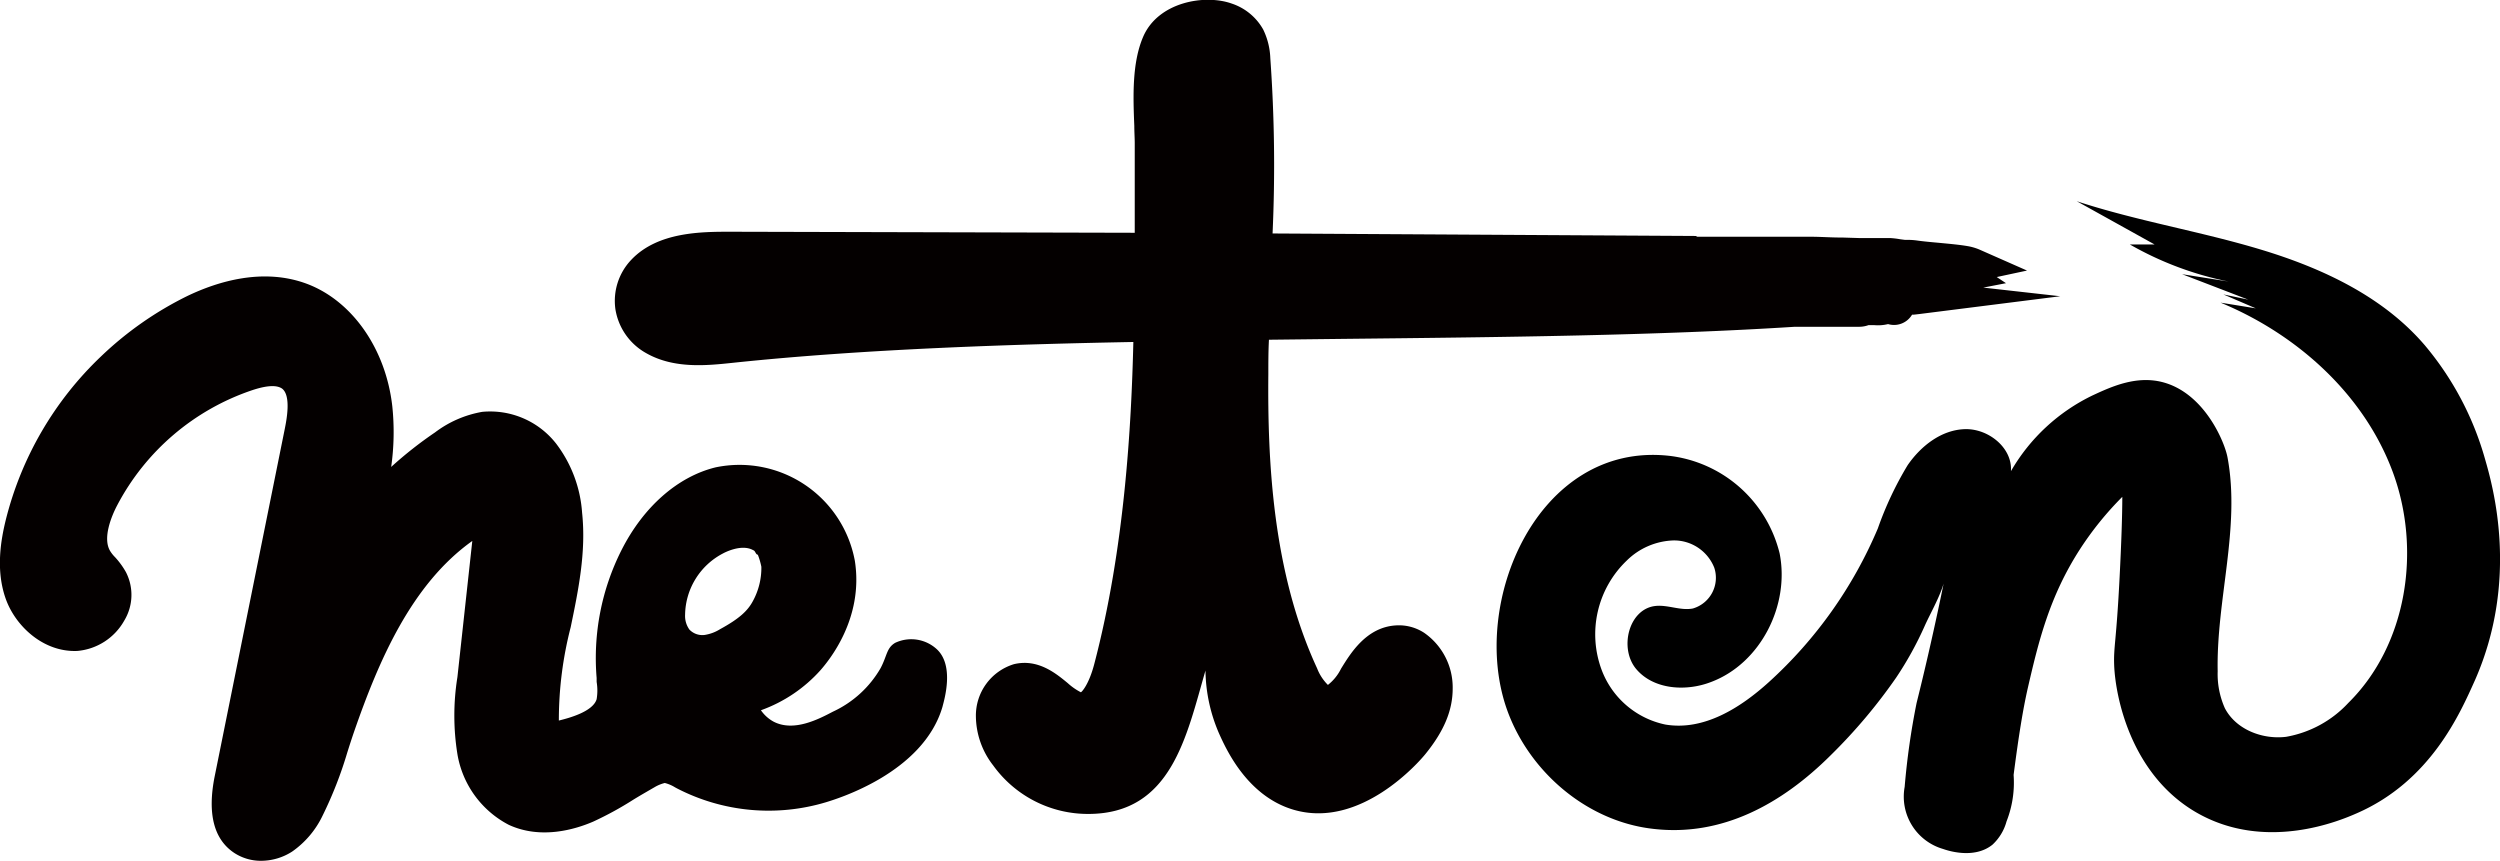
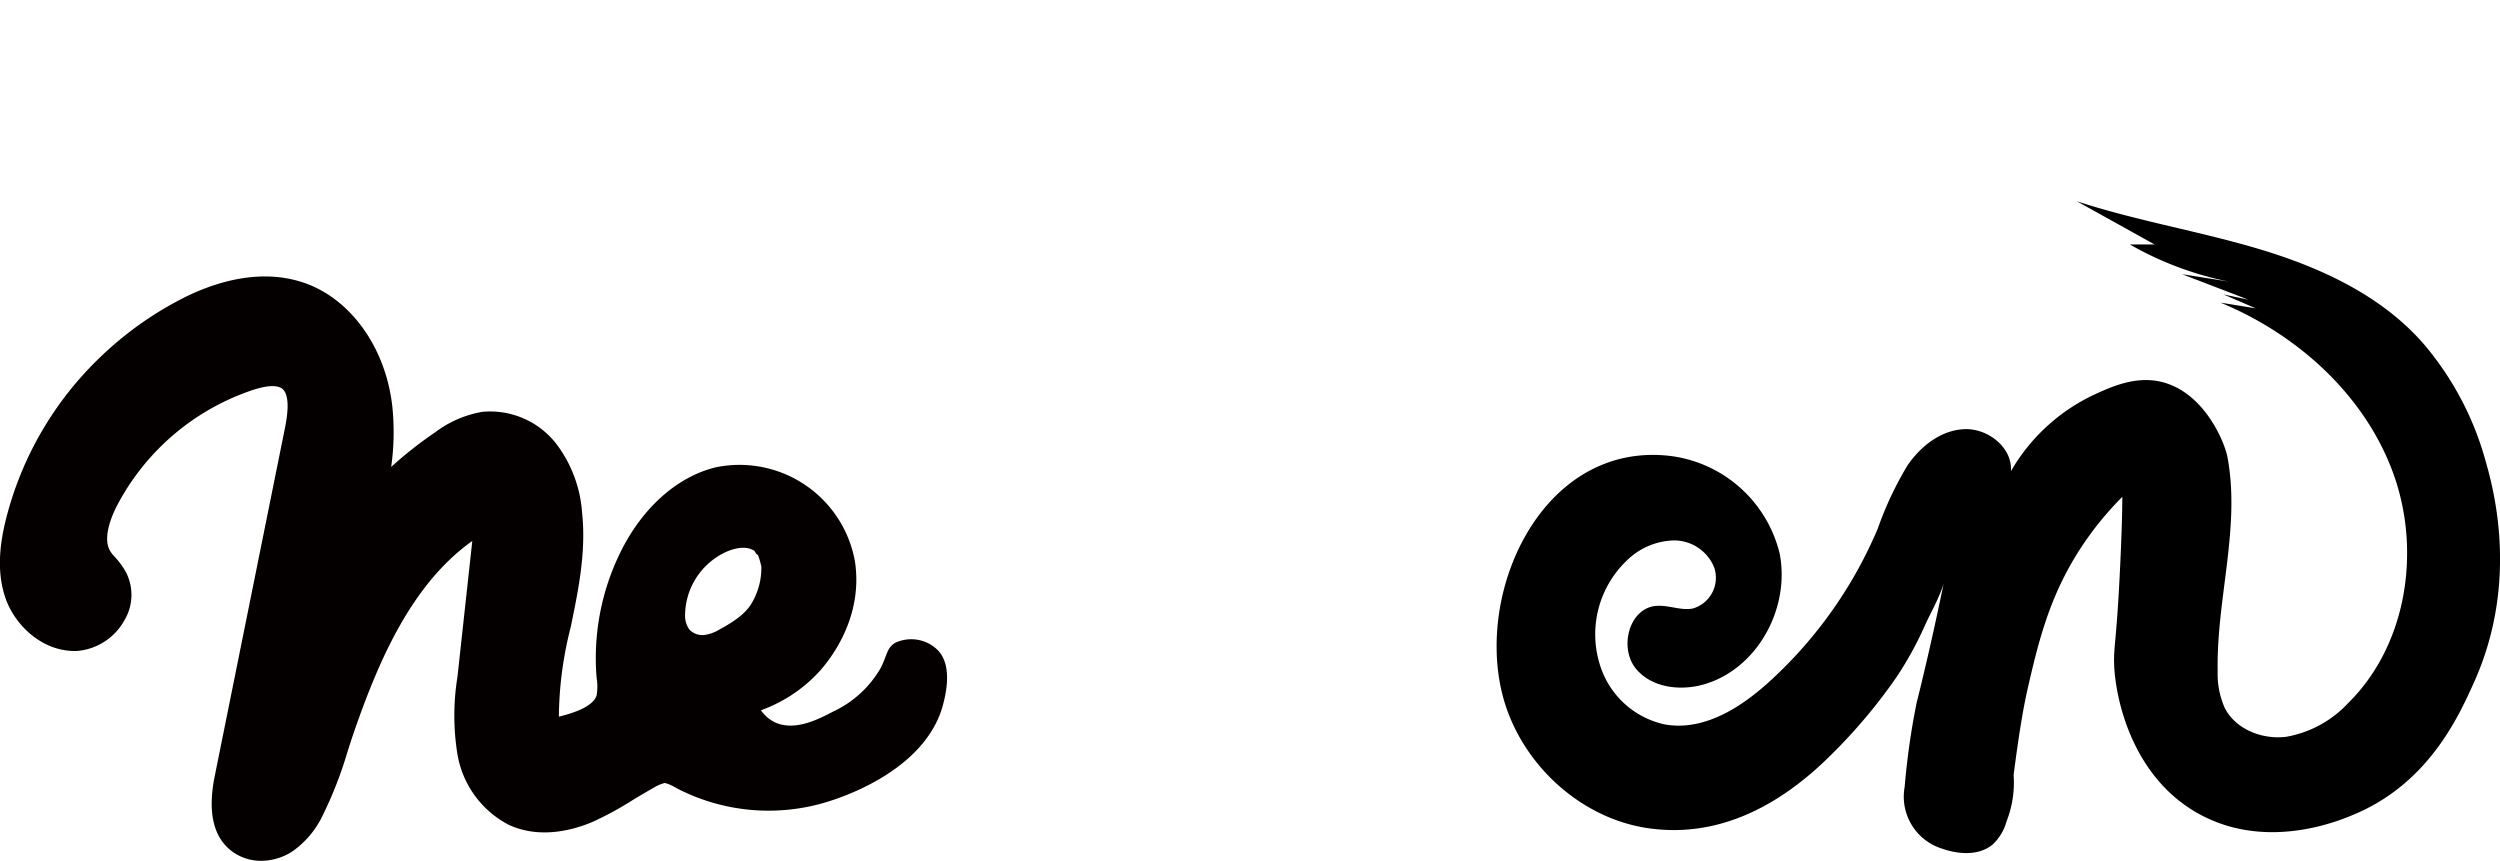
<svg xmlns="http://www.w3.org/2000/svg" viewBox="0 0 289.12 99.55">
  <defs>
    <style>.cls-1{fill:#040000;}</style>
  </defs>
  <g id="レイヤー_2" data-name="レイヤー 2">
    <g id="レイヤー_1-2" data-name="レイヤー 1">
-       <path class="cls-1" d="M108.36,75.1a4.36,4.36,0,0,0-4.83-.76c-1,.59-.92,1.45-1.68,2.91a12.34,12.34,0,0,1-5.54,5.06c-1.64.86-4.52,2.37-6.86,1.14A4.24,4.24,0,0,1,88,82.14a16.89,16.89,0,0,0,6.92-4.67c.86-1,5-5.89,3.94-12.62a13.56,13.56,0,0,0-16.11-10.8c-4.39,1.08-8.36,4.58-10.89,9.6A27.7,27.7,0,0,0,69,78.41l0,.45a6.05,6.05,0,0,1,0,2c-.43,1.45-3.23,2.19-4.37,2.47V83.3A43.05,43.05,0,0,1,66,72.53c.88-4.26,1.8-8.66,1.32-13.22a14.89,14.89,0,0,0-3-8,9.69,9.69,0,0,0-8.55-3.68A12.62,12.62,0,0,0,50.32,50a45.84,45.84,0,0,0-5.08,4A28.77,28.77,0,0,0,45.37,47c-.74-6.63-4.62-12.19-9.86-14.17-5.06-1.9-10.32-.29-13.84,1.4a39.83,39.83,0,0,0-10,7,39.17,39.17,0,0,0-11,18.89c-.57,2.33-1.19,5.82,0,9.15C1.78,72.38,5,75.45,8.94,75.28a6.91,6.91,0,0,0,5.43-3.51,5.74,5.74,0,0,0,.19-5.61,9.2,9.2,0,0,0-1.26-1.73,3.84,3.84,0,0,1-.52-.64c-1-1.52.18-4.22.75-5.31A27.6,27.6,0,0,1,29.18,45.12c2.12-.7,3-.48,3.44-.18,1.09.83.5,3.72.31,4.68l-8.1,40.15c-.87,4.34-.1,7.34,2.31,8.9a5.62,5.62,0,0,0,3.06.88,6.66,6.66,0,0,0,3.59-1.07,10.66,10.66,0,0,0,3.51-4.14A46.17,46.17,0,0,0,40.17,87c.26-.82.52-1.63.8-2.44,2.85-8.2,6.63-17,13.65-22L52.9,78.3a28.07,28.07,0,0,0,0,8.92,11.32,11.32,0,0,0,5.94,8.17c3.74,1.73,7.72.51,9.76-.37a39,39,0,0,0,4.63-2.53c.83-.51,1.69-1,2.55-1.5a4.43,4.43,0,0,1,1.1-.44,4.19,4.19,0,0,1,1.18.5l.24.13a23.06,23.06,0,0,0,17.28,1.58c1.15-.36,11.15-3.34,13.41-11C109.22,80.87,110.37,77,108.36,75.1Zm-20.74-11a8,8,0,0,1,.43,1.45,8,8,0,0,1-1,4c-.59,1.09-1.55,2-3.77,3.21a4.69,4.69,0,0,1-1.79.67,2.07,2.07,0,0,1-1.76-.62,2.7,2.7,0,0,1-.5-1.72A8.13,8.13,0,0,1,83.62,64s2.09-1.17,3.49-.37c.26.08.25.45.51.53" />
-       <path class="cls-1" d="M164.71,73.19a5.34,5.34,0,0,0-3.32-.86c-3.4.23-5.21,3.24-6.3,5a5.44,5.44,0,0,1-1.52,1.88,5.45,5.45,0,0,1-1.25-1.92c-5.17-11.16-5.73-24.06-5.64-34,0-1.32,0-2.64.07-4l8.59-.1c18.75-.2,36.45-.39,52.24-1.4.53,0,1,0,1.59,0h3.29l2.47,0a3.13,3.13,0,0,0,1.16-.19l.42,0,.23,0a4.83,4.83,0,0,0,1.61-.12,2.42,2.42,0,0,0,2.72-1l.06-.09h.2l.62-.07,16.31-2.06-8.9-1,2.63-.51-1.07-.71,3.5-.75-5.53-2.44a6.18,6.18,0,0,0-1.36-.39c-1-.17-2.18-.27-3.31-.38-.9-.08-1.79-.16-2.55-.27a7.72,7.72,0,0,0-1-.07l-.37,0-.54-.07a9.49,9.49,0,0,0-1.18-.14l-2,0H215l-1.92-.06h-.2c-1.09,0-2.18-.08-3.27-.09-2.85,0-9.4,0-13.32,0l-.17-.09L147.17,27a174.21,174.21,0,0,0-.26-20.26,8.27,8.27,0,0,0-.82-3.32,6.52,6.52,0,0,0-3.62-3c-3.14-1.13-8.58-.19-10.29,3.89-1.27,3-1.14,6.86-1,10.25,0,.72.05,1.4.05,2l0,3.23,0,7.13L84.52,26.8c-3.37,0-8.43,0-11.5,3.23a6.89,6.89,0,0,0-1.85,5.73,7.09,7.09,0,0,0,3.56,5.08c3.21,1.83,7,1.44,10,1.12,15.45-1.63,32.82-2.15,46.34-2.41-.23,9.67-1,23.85-4.53,37.28-.59,2.24-1.38,3.16-1.54,3.23A7,7,0,0,1,123.48,79c-1.37-1.13-3.45-2.85-6.22-2.19a6.21,6.21,0,0,0-4.4,6,9.36,9.36,0,0,0,2,5.71,13.5,13.5,0,0,0,11,5.61c9.62,0,11.35-9,13.55-16.58A18.83,18.83,0,0,0,141,84.87c.81,1.79,3.24,7.19,8.58,8.77,7.78,2.3,14.61-5.62,15.26-6.43C167,84.55,168,82.15,168,79.63A7.69,7.69,0,0,0,164.71,73.19Z" />
+       <path class="cls-1" d="M108.36,75.1a4.36,4.36,0,0,0-4.83-.76c-1,.59-.92,1.45-1.68,2.91a12.34,12.34,0,0,1-5.54,5.06c-1.64.86-4.52,2.37-6.86,1.14A4.24,4.24,0,0,1,88,82.14a16.89,16.89,0,0,0,6.92-4.67c.86-1,5-5.89,3.94-12.62a13.56,13.56,0,0,0-16.11-10.8c-4.39,1.08-8.36,4.58-10.89,9.6A27.7,27.7,0,0,0,69,78.41a6.05,6.05,0,0,1,0,2c-.43,1.45-3.23,2.19-4.37,2.47V83.3A43.05,43.05,0,0,1,66,72.53c.88-4.26,1.8-8.66,1.32-13.22a14.89,14.89,0,0,0-3-8,9.69,9.69,0,0,0-8.55-3.68A12.62,12.62,0,0,0,50.32,50a45.84,45.84,0,0,0-5.08,4A28.77,28.77,0,0,0,45.37,47c-.74-6.63-4.62-12.19-9.86-14.17-5.06-1.9-10.32-.29-13.84,1.4a39.83,39.83,0,0,0-10,7,39.17,39.17,0,0,0-11,18.89c-.57,2.33-1.19,5.82,0,9.15C1.78,72.38,5,75.45,8.94,75.28a6.91,6.91,0,0,0,5.43-3.51,5.74,5.74,0,0,0,.19-5.61,9.2,9.2,0,0,0-1.26-1.73,3.84,3.84,0,0,1-.52-.64c-1-1.52.18-4.22.75-5.31A27.6,27.6,0,0,1,29.18,45.12c2.12-.7,3-.48,3.44-.18,1.09.83.5,3.72.31,4.68l-8.1,40.15c-.87,4.34-.1,7.34,2.31,8.9a5.62,5.62,0,0,0,3.06.88,6.66,6.66,0,0,0,3.59-1.07,10.66,10.66,0,0,0,3.51-4.14A46.17,46.17,0,0,0,40.17,87c.26-.82.52-1.63.8-2.44,2.85-8.2,6.63-17,13.65-22L52.9,78.3a28.07,28.07,0,0,0,0,8.92,11.32,11.32,0,0,0,5.94,8.17c3.74,1.73,7.72.51,9.76-.37a39,39,0,0,0,4.63-2.53c.83-.51,1.69-1,2.55-1.5a4.43,4.43,0,0,1,1.1-.44,4.19,4.19,0,0,1,1.18.5l.24.13a23.06,23.06,0,0,0,17.28,1.58c1.15-.36,11.15-3.34,13.41-11C109.22,80.87,110.37,77,108.36,75.1Zm-20.74-11a8,8,0,0,1,.43,1.45,8,8,0,0,1-1,4c-.59,1.09-1.55,2-3.77,3.21a4.69,4.69,0,0,1-1.79.67,2.07,2.07,0,0,1-1.76-.62,2.7,2.7,0,0,1-.5-1.72A8.13,8.13,0,0,1,83.62,64s2.09-1.17,3.49-.37c.26.08.25.45.51.53" />
      <path d="M287.39,53.09a35.27,35.27,0,0,0-7-13.2c-4.8-5.59-11.78-8.86-18.84-11s-14.38-3.32-21.38-5.62l9,5h-2.86a38,38,0,0,0,11.42,4.29l-5.38-.85L260,34.65l-2.87-.6,3.75,1.61L256.8,35c8.85,3.66,16.59,10.6,19.92,19.59s1.66,20-5.15,26.71a12.83,12.83,0,0,1-7.18,3.91c-2.76.34-5.81-.85-7.09-3.31a9.7,9.7,0,0,1-.83-4.27c-.17-8.28,2.65-16.59,1.14-24.72-.32-1.75-2.59-7.27-7.28-8.65-3.14-.92-6.09.43-8.29,1.45a21.86,21.86,0,0,0-9.48,8.78c.19-2.7-2.61-4.94-5.32-4.86s-5.08,1.93-6.62,4.16a39.2,39.2,0,0,0-3.45,7.32,50.54,50.54,0,0,1-12.59,17.76c-3.31,3-7.55,5.68-12,4.92a10.07,10.07,0,0,1-7.35-6.31,11.79,11.79,0,0,1,2.9-12.65,8.06,8.06,0,0,1,5.41-2.33,5,5,0,0,1,4.71,3.15,3.7,3.7,0,0,1-2.47,4.72c-1.43.28-2.89-.45-4.34-.29-3.1.35-4.22,4.92-2.21,7.3S195,80,197.91,78.86C203.61,76.7,207,70,205.81,64A14.93,14.93,0,0,0,193,52.71c-15.13-1.64-23.14,17-18.7,29.41,2.57,7.15,9.21,12.82,16.76,13.72,8.1,1,15.06-2.93,20.64-8.48a62.46,62.46,0,0,0,7.59-9,39.68,39.68,0,0,0,3.31-6c.78-1.74,2.28-4.23,2.43-6.13h0s-1.4,7.16-3.38,15.07A85,85,0,0,0,220.27,91a6.3,6.3,0,0,0,4.44,7.18c.43.15,3.56,1.24,5.71-.49A5.68,5.68,0,0,0,232.05,95a12.27,12.27,0,0,0,.82-5.38c.6-4.63,1.08-7.56,1.63-10,1.25-5.41,2.5-10.63,6.08-16.16a37.27,37.27,0,0,1,4.86-6c0,2.13-.11,5.34-.31,9.26-.38,7.54-.71,8.06-.63,10.22.14,3.57,1.88,12.58,9.47,17,8.07,4.68,16.81.89,18.55.13,8.6-3.73,12-11.61,13.72-15.44C291.35,67,288.3,56.23,287.39,53.09Z" />
    </g>
  </g>
</svg>